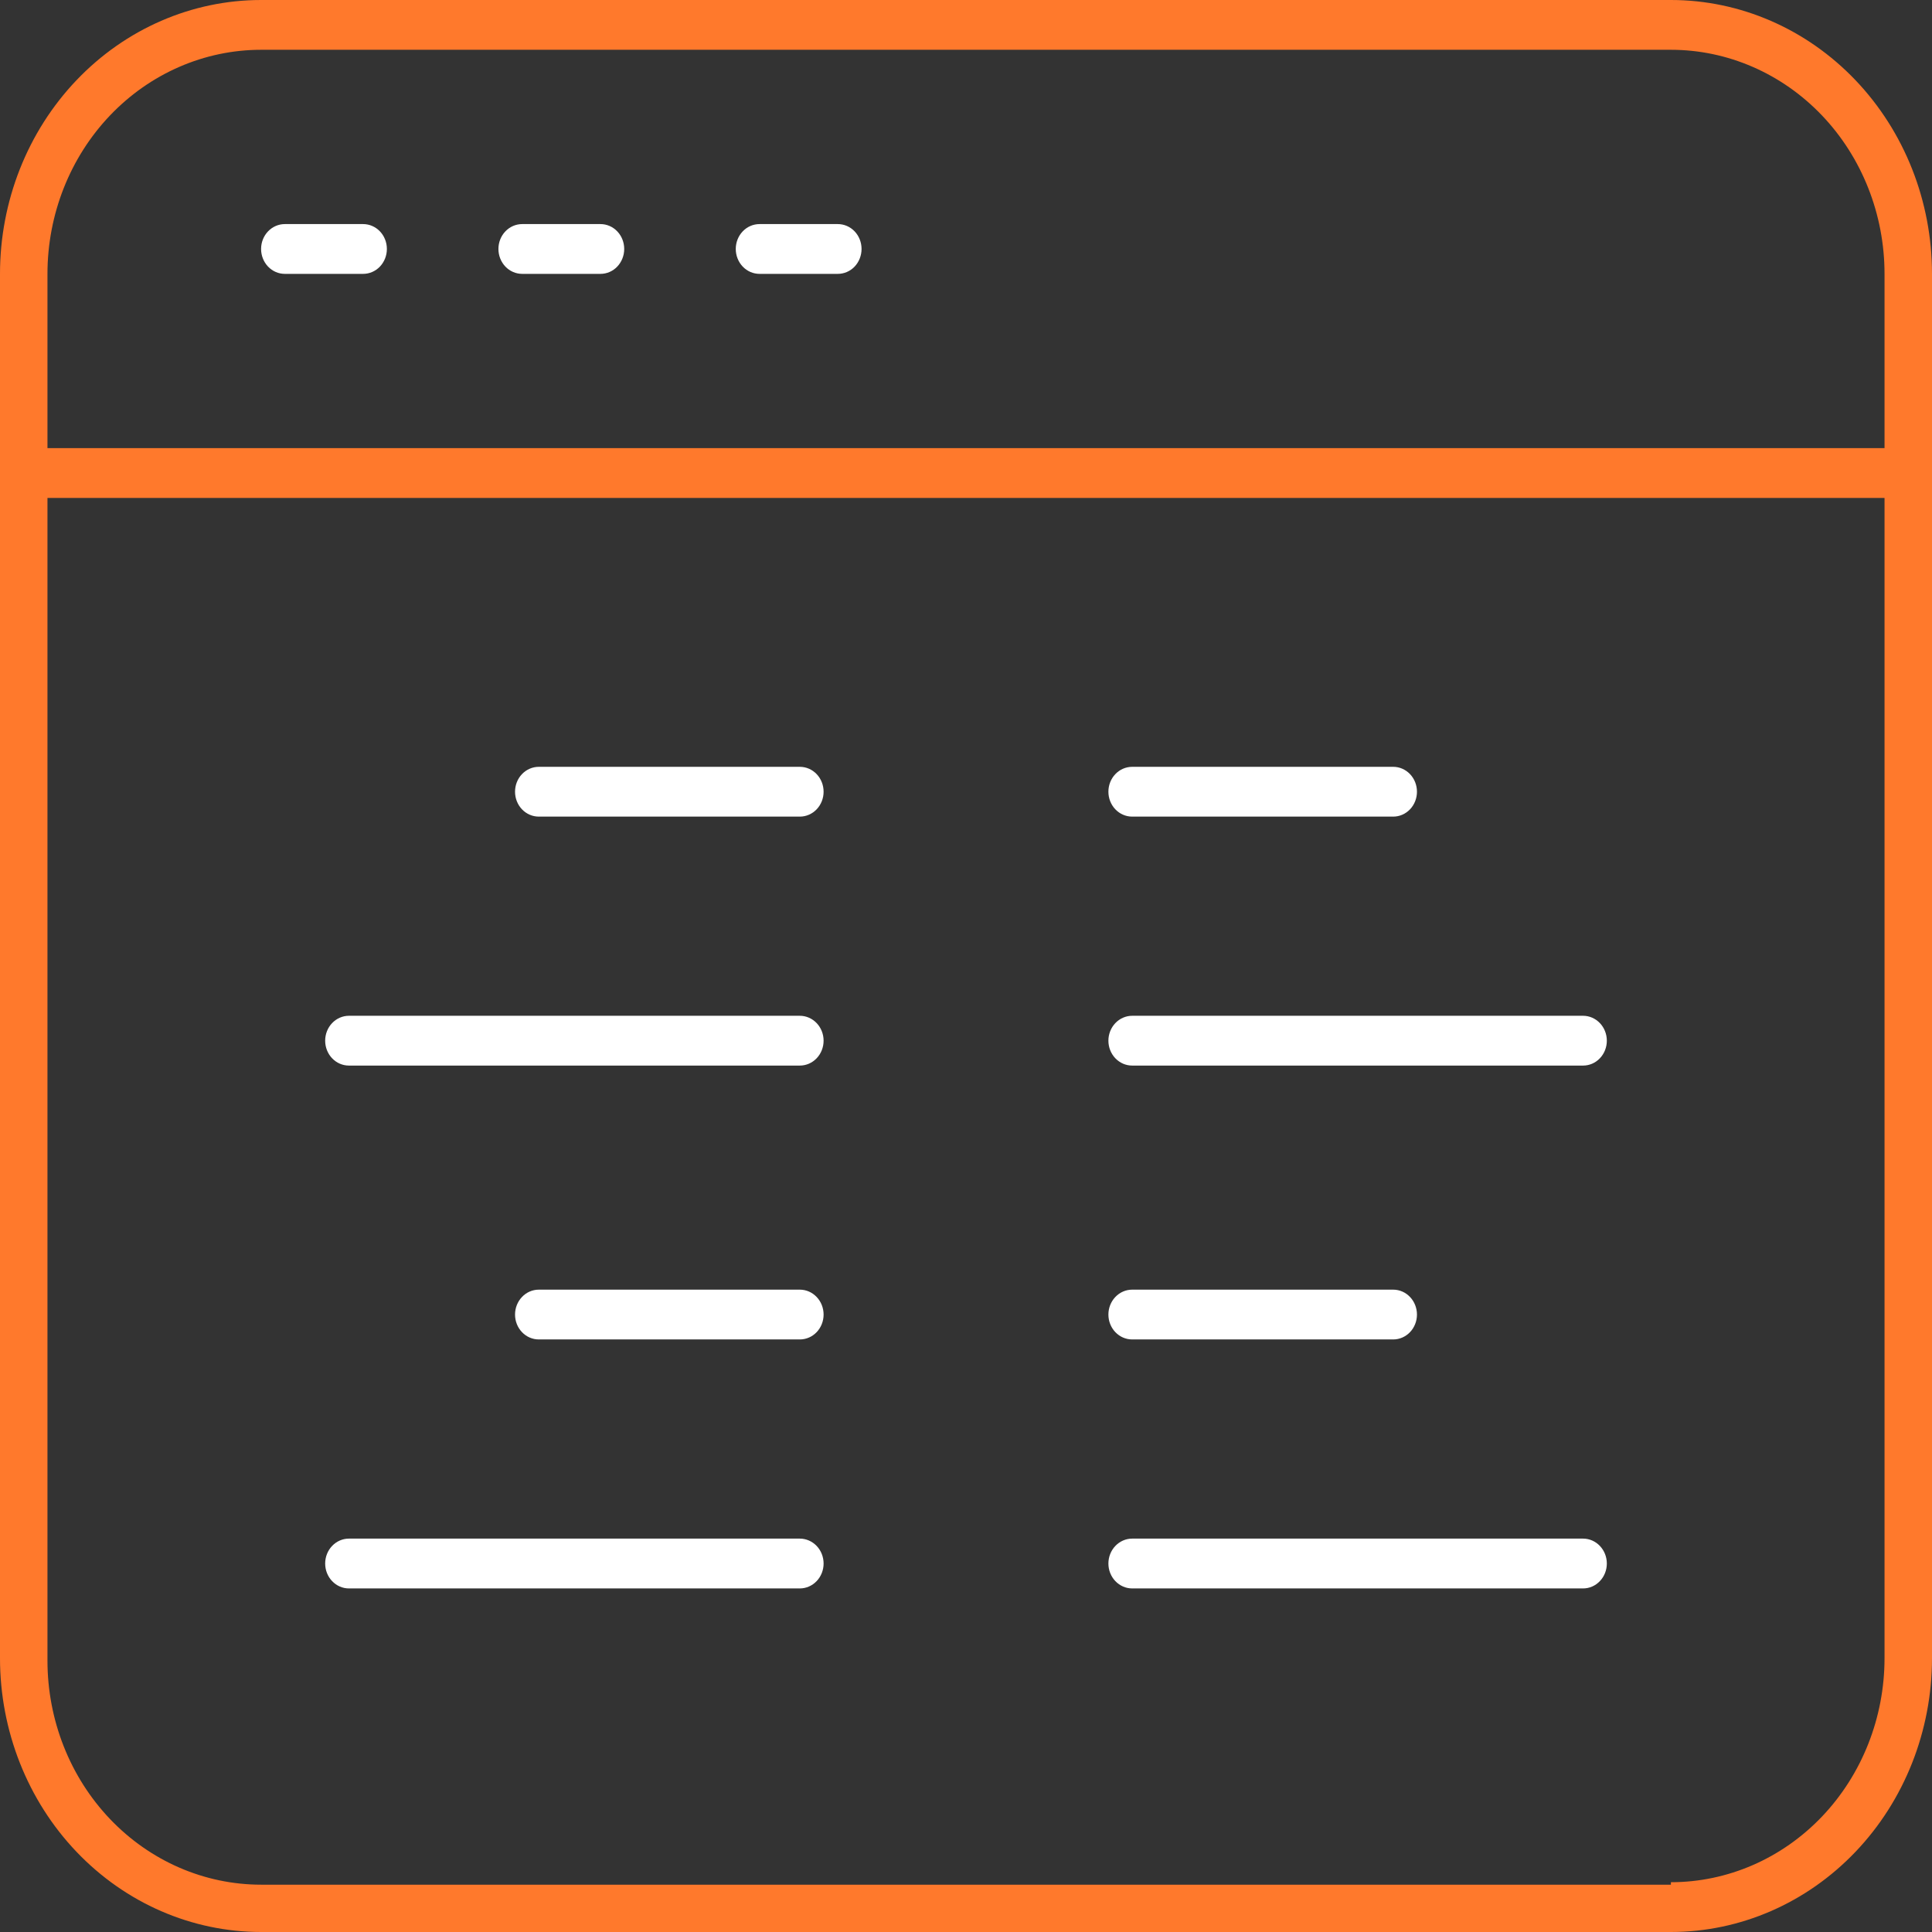
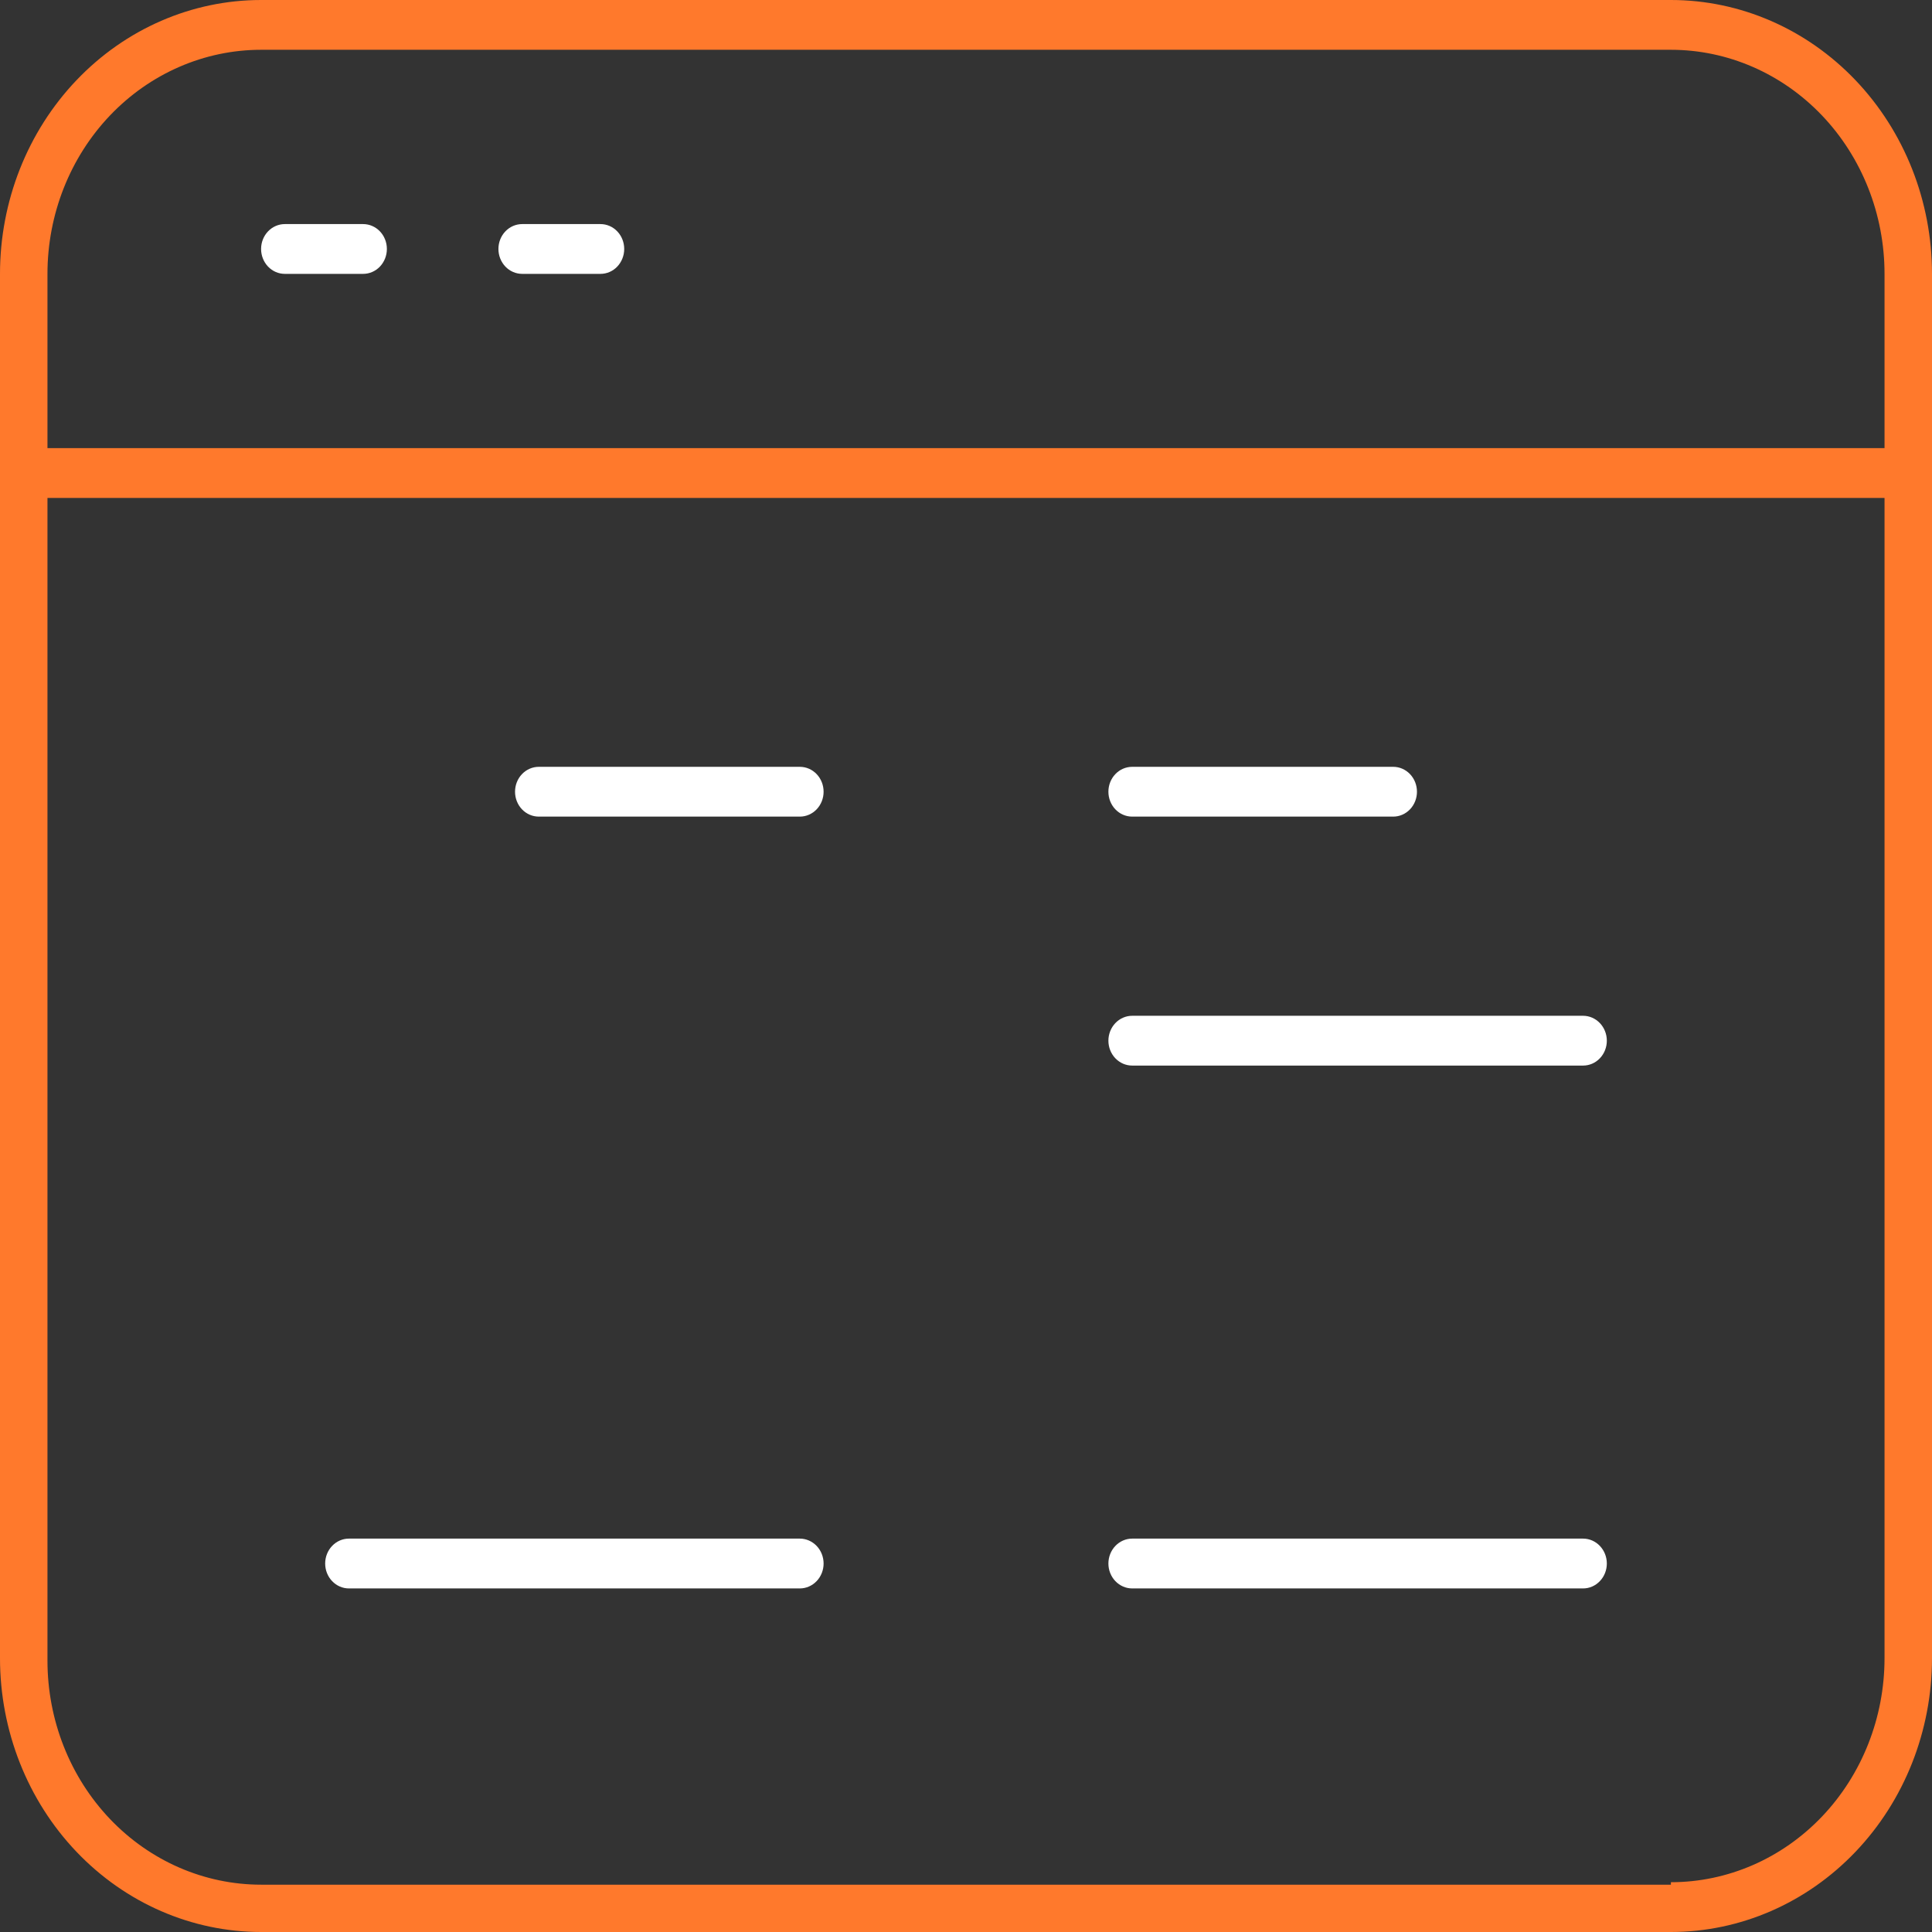
<svg xmlns="http://www.w3.org/2000/svg" width="65" height="65" viewBox="0 0 65 65" fill="none">
  <rect x="0" y="0" width="65" height="65" fill="#333333" stroke="none" />
  <path d="M56.216 0H8.784C6.454 0 4.22 0.971 2.573 2.699C0.925 4.427 0 6.77 0 9.214V55.786C0 58.23 0.925 60.573 2.573 62.301C4.22 64.029 6.454 65 8.784 65H56.216C58.546 65 60.78 64.029 62.427 62.301C64.075 60.573 65 58.23 65 55.786V9.214C65 6.77 64.075 4.427 62.427 2.699C60.78 0.971 58.546 0 56.216 0ZM56.216 63.408H8.784C6.878 63.408 5.05 62.614 3.702 61.2C2.354 59.787 1.597 57.869 1.597 55.87V16.753H63.403V55.786C63.403 57.785 62.646 59.703 61.298 61.117C59.95 62.531 58.122 63.325 56.216 63.325V63.408ZM63.403 15.077H1.597V9.214C1.597 7.215 2.354 5.297 3.702 3.883C5.05 2.47 6.878 1.675 8.784 1.675H56.216C58.122 1.675 59.95 2.47 61.298 3.883C62.646 5.297 63.403 7.215 63.403 9.214V15.077Z" fill="#FF792C" />
  <path d="M12.297 7.539H9.582C9.371 7.539 9.168 7.627 9.018 7.784C8.868 7.941 8.784 8.154 8.784 8.376C8.784 8.598 8.868 8.811 9.018 8.969C9.168 9.126 9.371 9.214 9.582 9.214H12.217C12.429 9.214 12.632 9.126 12.782 8.969C12.932 8.811 13.016 8.598 13.016 8.376C13.016 8.154 12.932 7.941 12.782 7.784C12.632 7.627 12.429 7.539 12.217 7.539H12.297Z" fill="white" />
  <path d="M20.283 7.539H17.568C17.356 7.539 17.153 7.627 17.003 7.784C16.853 7.941 16.769 8.154 16.769 8.376C16.769 8.598 16.853 8.811 17.003 8.969C17.153 9.126 17.356 9.214 17.568 9.214H20.203C20.415 9.214 20.618 9.126 20.767 8.969C20.917 8.811 21.001 8.598 21.001 8.376C21.001 8.154 20.917 7.941 20.767 7.784C20.618 7.627 20.415 7.539 20.203 7.539H20.283Z" fill="white" />
-   <path d="M28.268 7.539H25.553C25.341 7.539 25.138 7.627 24.988 7.784C24.838 7.941 24.754 8.154 24.754 8.376C24.754 8.598 24.838 8.811 24.988 8.969C25.138 9.126 25.341 9.214 25.553 9.214H28.188C28.4 9.214 28.603 9.126 28.753 8.969C28.902 8.811 28.986 8.598 28.986 8.376C28.986 8.154 28.902 7.941 28.753 7.784C28.603 7.627 28.4 7.539 28.188 7.539H28.268Z" fill="white" />
  <path d="M38.09 27.474H46.874C47.085 27.474 47.288 27.386 47.438 27.229C47.588 27.072 47.672 26.859 47.672 26.637C47.672 26.414 47.588 26.201 47.438 26.044C47.288 25.887 47.085 25.799 46.874 25.799H38.09C37.878 25.799 37.675 25.887 37.525 26.044C37.375 26.201 37.291 26.414 37.291 26.637C37.291 26.859 37.375 27.072 37.525 27.229C37.675 27.386 37.878 27.474 38.09 27.474Z" fill="white" />
  <path d="M53.262 34.175H38.09C37.878 34.175 37.675 34.264 37.525 34.421C37.375 34.578 37.291 34.791 37.291 35.013C37.291 35.235 37.375 35.448 37.525 35.605C37.675 35.762 37.878 35.85 38.09 35.85H53.262C53.474 35.85 53.677 35.762 53.826 35.605C53.976 35.448 54.06 35.235 54.06 35.013C54.06 34.791 53.976 34.578 53.826 34.421C53.677 34.264 53.474 34.175 53.262 34.175Z" fill="white" />
-   <path d="M38.09 45.064H46.874C47.085 45.064 47.288 44.976 47.438 44.819C47.588 44.662 47.672 44.449 47.672 44.227C47.672 44.005 47.588 43.792 47.438 43.635C47.288 43.477 47.085 43.389 46.874 43.389H38.09C37.878 43.389 37.675 43.477 37.525 43.635C37.375 43.792 37.291 44.005 37.291 44.227C37.291 44.449 37.375 44.662 37.525 44.819C37.675 44.976 37.878 45.064 38.09 45.064Z" fill="white" />
  <path d="M53.262 51.765H38.09C37.878 51.765 37.675 51.854 37.525 52.011C37.375 52.168 37.291 52.381 37.291 52.603C37.291 52.825 37.375 53.038 37.525 53.195C37.675 53.352 37.878 53.441 38.09 53.441H53.262C53.474 53.441 53.677 53.352 53.826 53.195C53.976 53.038 54.06 52.825 54.06 52.603C54.06 52.381 53.976 52.168 53.826 52.011C53.677 51.854 53.474 51.765 53.262 51.765Z" fill="white" />
  <path d="M26.91 25.799H18.127C17.915 25.799 17.712 25.887 17.562 26.044C17.412 26.201 17.328 26.414 17.328 26.637C17.328 26.859 17.412 27.072 17.562 27.229C17.712 27.386 17.915 27.474 18.127 27.474H26.91C27.122 27.474 27.325 27.386 27.475 27.229C27.625 27.072 27.709 26.859 27.709 26.637C27.709 26.414 27.625 26.201 27.475 26.044C27.325 25.887 27.122 25.799 26.91 25.799Z" fill="white" />
-   <path d="M26.91 34.175H11.738C11.527 34.175 11.323 34.264 11.174 34.421C11.024 34.578 10.94 34.791 10.94 35.013C10.94 35.235 11.024 35.448 11.174 35.605C11.323 35.762 11.527 35.85 11.738 35.85H26.91C27.122 35.85 27.325 35.762 27.475 35.605C27.625 35.448 27.709 35.235 27.709 35.013C27.709 34.791 27.625 34.578 27.475 34.421C27.325 34.264 27.122 34.175 26.91 34.175Z" fill="white" />
-   <path d="M26.91 43.389H18.127C17.915 43.389 17.712 43.477 17.562 43.635C17.412 43.792 17.328 44.005 17.328 44.227C17.328 44.449 17.412 44.662 17.562 44.819C17.712 44.976 17.915 45.064 18.127 45.064H26.91C27.122 45.064 27.325 44.976 27.475 44.819C27.625 44.662 27.709 44.449 27.709 44.227C27.709 44.005 27.625 43.792 27.475 43.635C27.325 43.477 27.122 43.389 26.91 43.389Z" fill="white" />
  <path d="M26.91 51.765H11.738C11.527 51.765 11.323 51.854 11.174 52.011C11.024 52.168 10.94 52.381 10.94 52.603C10.94 52.825 11.024 53.038 11.174 53.195C11.323 53.352 11.527 53.441 11.738 53.441H26.91C27.122 53.441 27.325 53.352 27.475 53.195C27.625 53.038 27.709 52.825 27.709 52.603C27.709 52.381 27.625 52.168 27.475 52.011C27.325 51.854 27.122 51.765 26.91 51.765Z" fill="white" />
</svg>